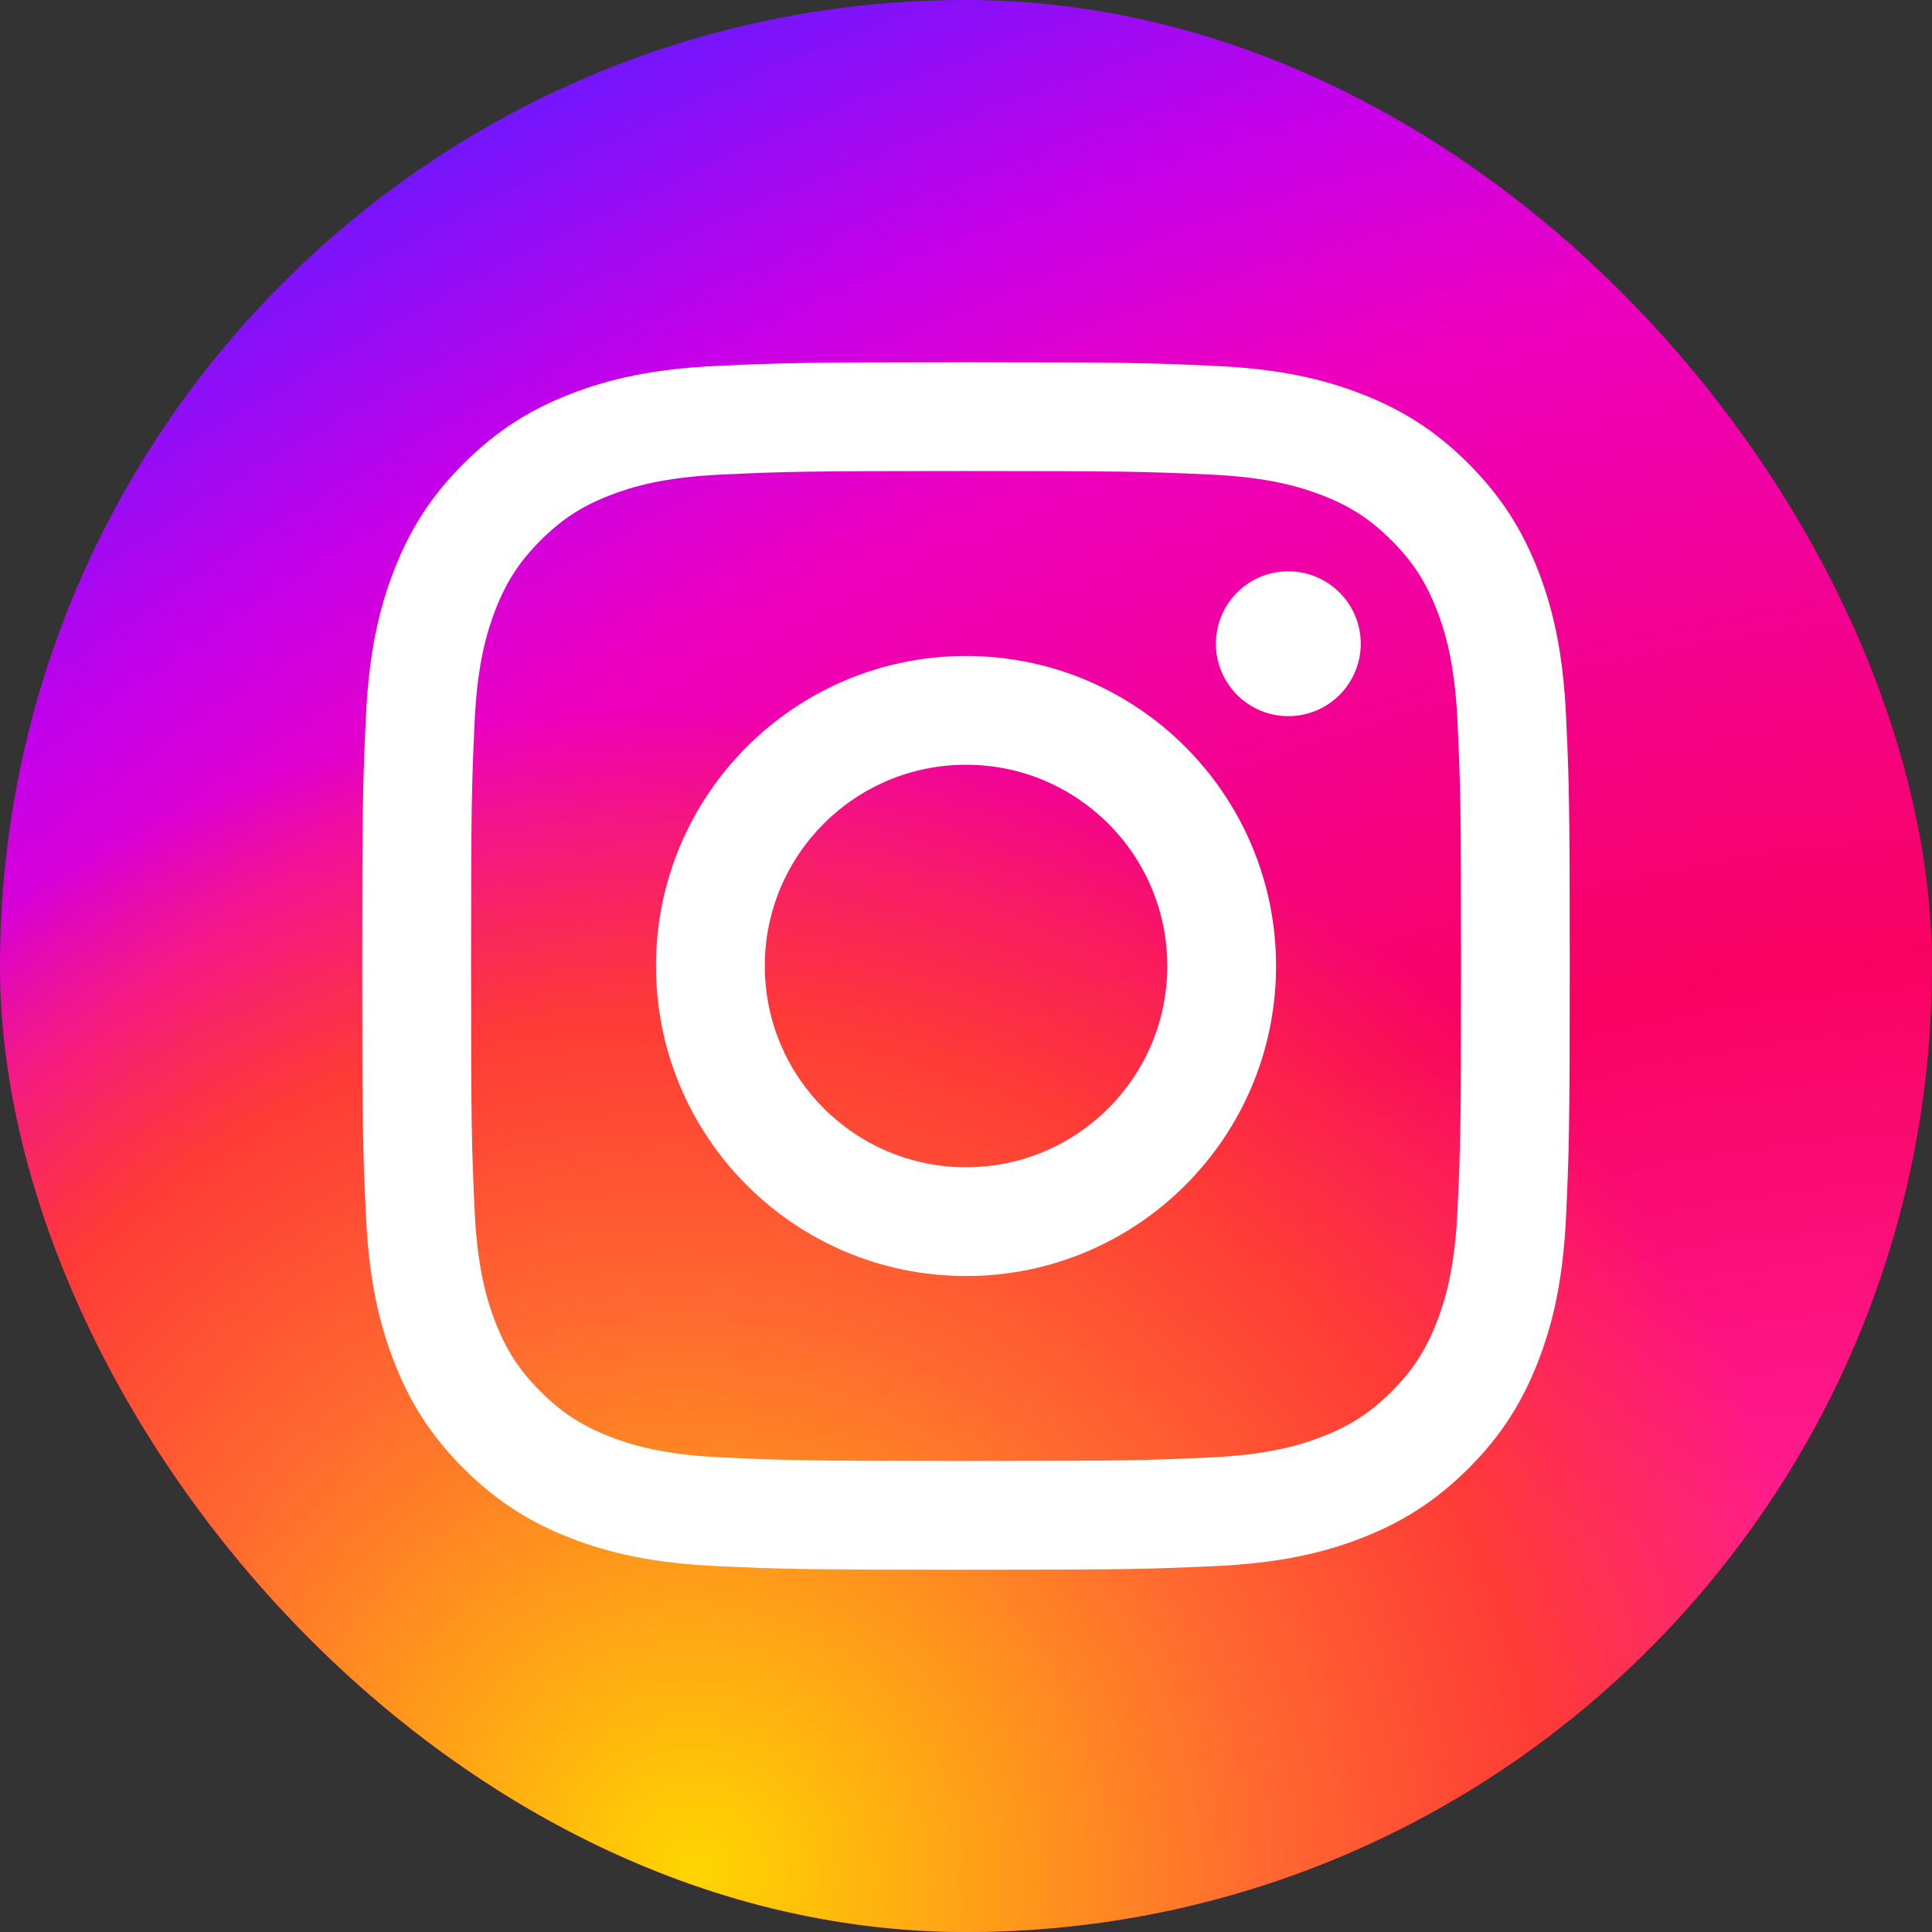
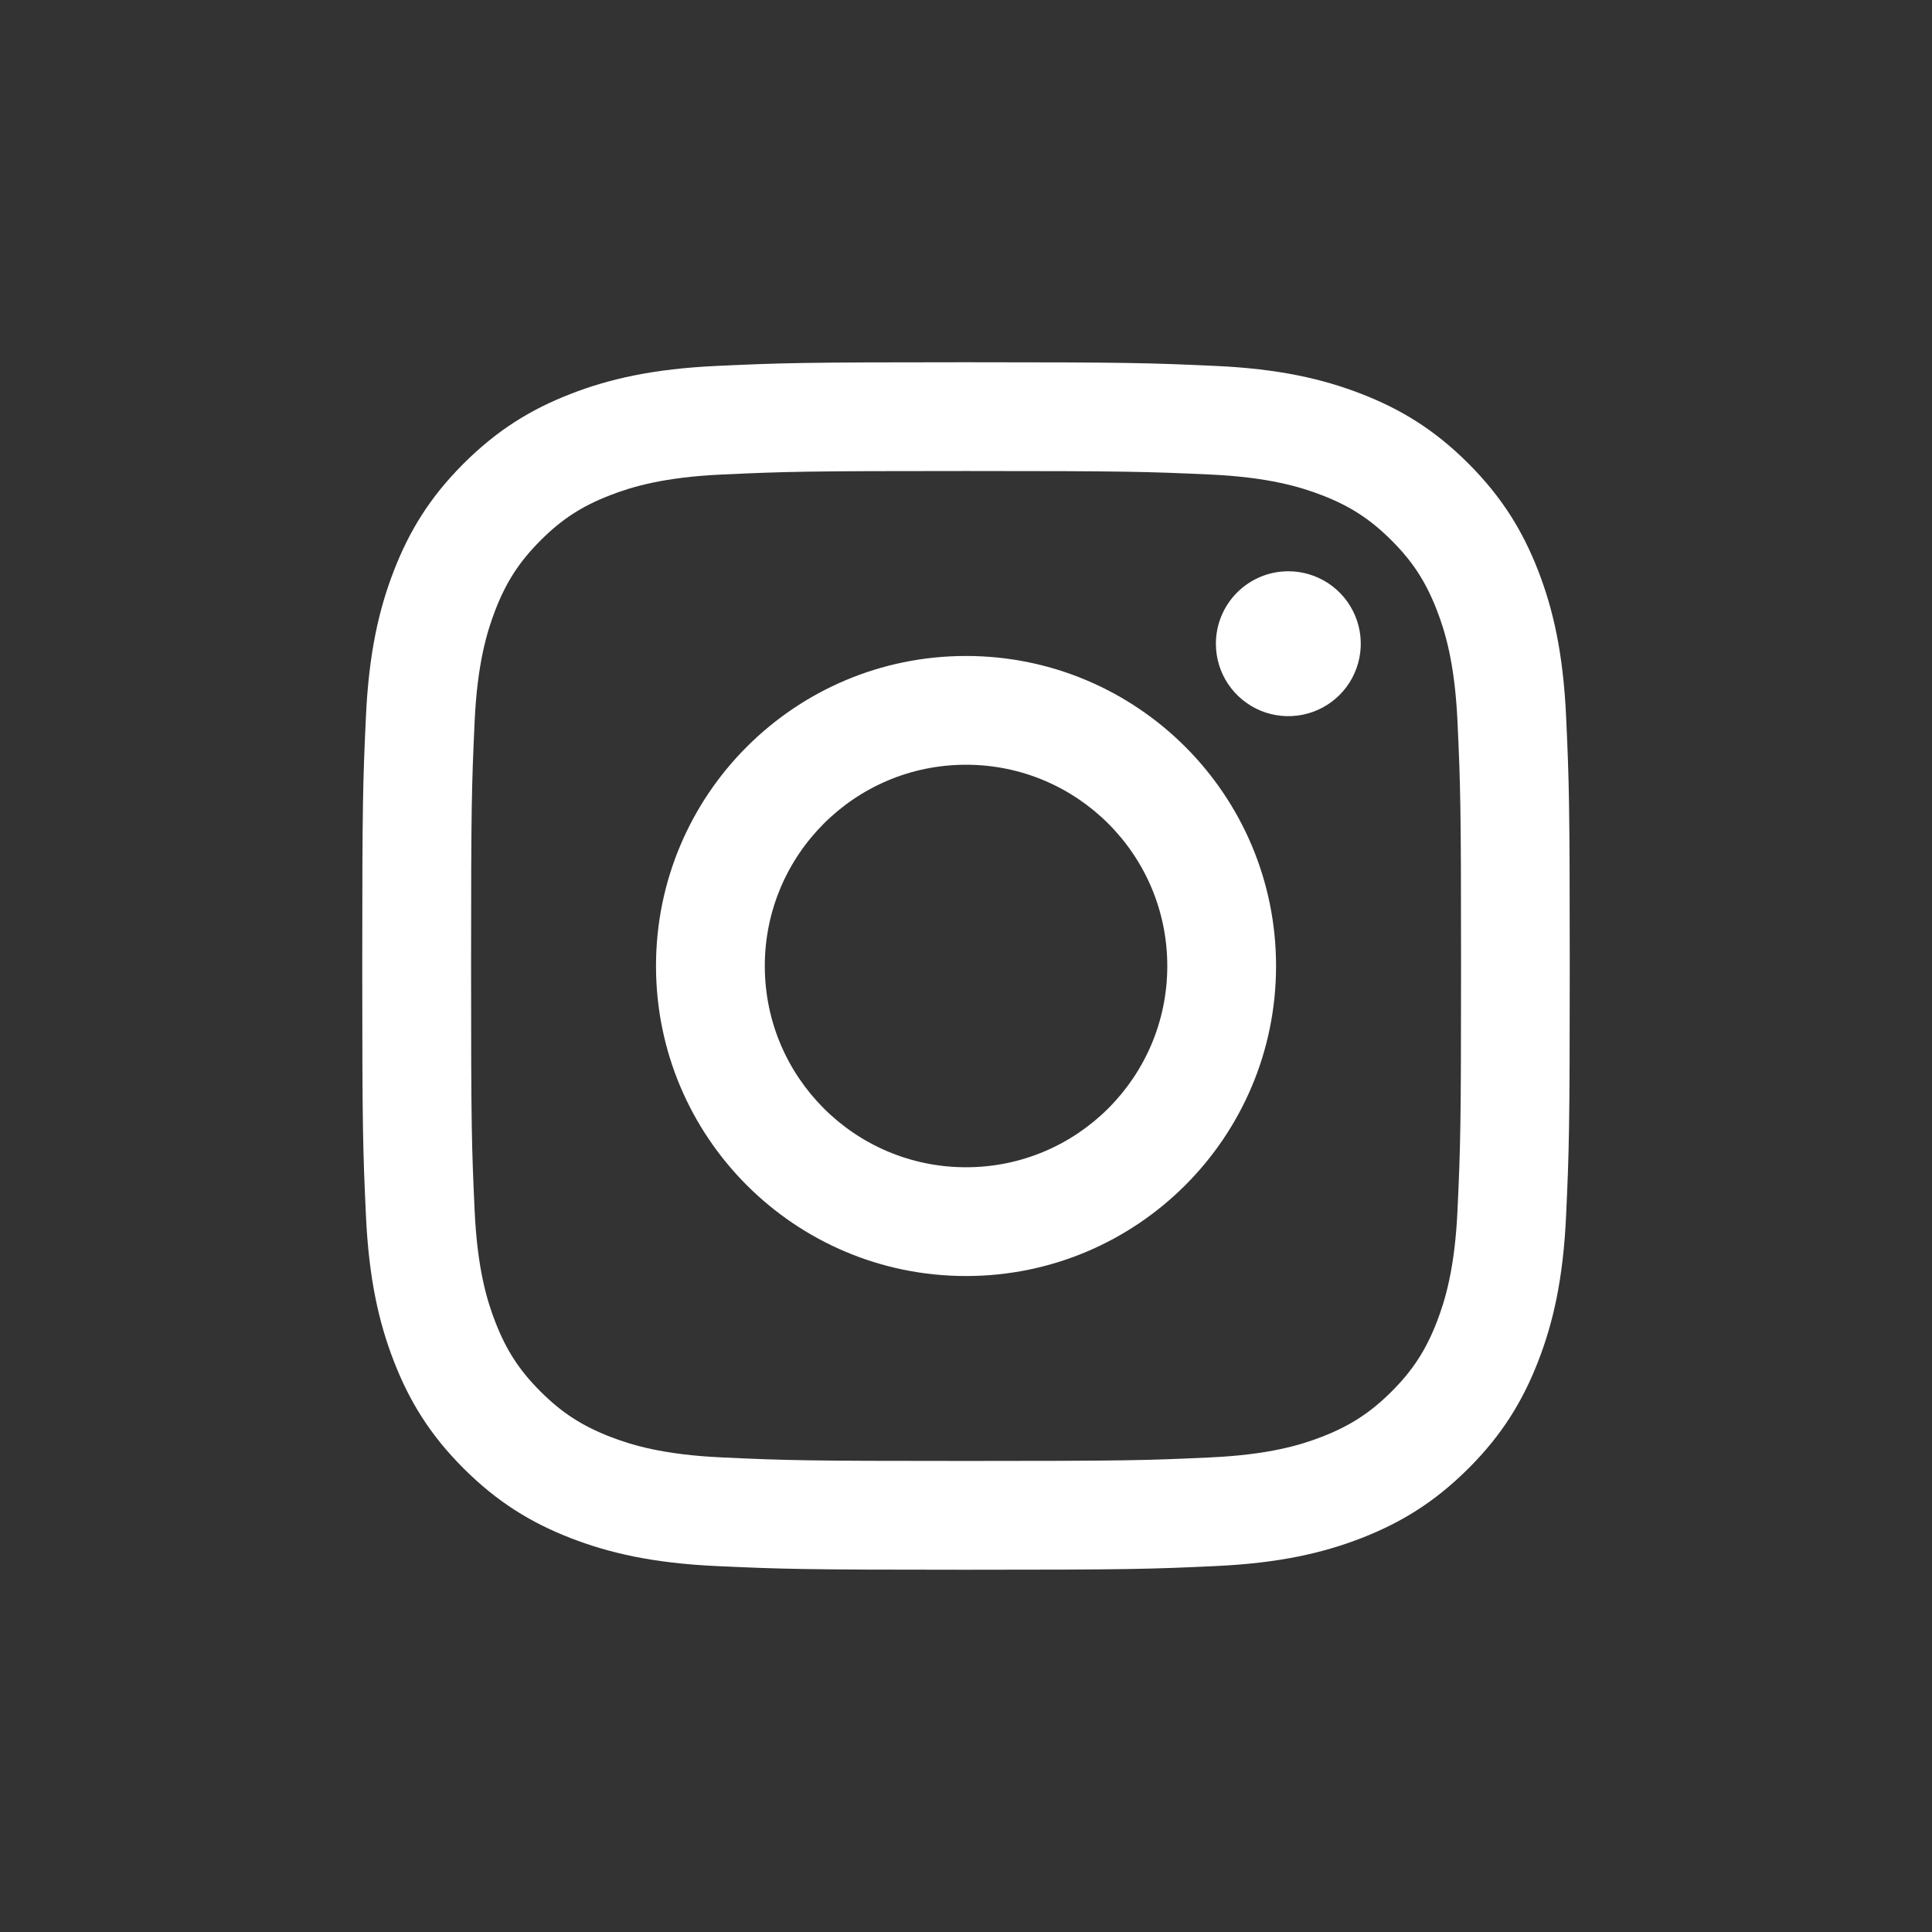
<svg xmlns="http://www.w3.org/2000/svg" width="64" height="64" viewBox="0 0 64 64" fill="none">
  <rect x="0" y="0" width="64" height="64" fill="#333333" stroke="none" />
  <g id="Instagram">
-     <rect width="64" height="64" rx="32" fill="url(#paint0_radial_5_34646)" />
-     <rect width="64" height="64" rx="32" fill="url(#paint1_radial_5_34646)" />
    <g id="Instagram_2">
      <path id="Vector" d="M25.335 32C25.335 28.318 28.319 25.333 32.001 25.333C35.683 25.333 38.668 28.318 38.668 32C38.668 35.682 35.683 38.667 32.001 38.667C28.319 38.667 25.335 35.682 25.335 32ZM21.731 32C21.731 37.672 26.329 42.27 32.001 42.27C37.673 42.27 42.271 37.672 42.271 32C42.271 26.328 37.673 21.73 32.001 21.73C26.329 21.73 21.731 26.328 21.731 32ZM40.278 21.323C40.277 21.798 40.418 22.262 40.681 22.657C40.945 23.051 41.32 23.359 41.758 23.541C42.197 23.723 42.679 23.77 43.145 23.678C43.611 23.586 44.038 23.357 44.374 23.022C44.71 22.686 44.938 22.259 45.031 21.793C45.124 21.328 45.077 20.845 44.895 20.406C44.714 19.968 44.406 19.593 44.012 19.329C43.617 19.065 43.153 18.924 42.678 18.924H42.678C42.041 18.924 41.431 19.177 40.981 19.627C40.531 20.077 40.278 20.687 40.278 21.323ZM23.921 48.279C21.971 48.191 20.911 47.866 20.206 47.592C19.273 47.228 18.606 46.795 17.906 46.096C17.205 45.396 16.772 44.73 16.41 43.797C16.135 43.093 15.81 42.032 15.722 40.083C15.625 37.974 15.605 37.341 15.605 32C15.605 26.659 15.626 26.028 15.722 23.918C15.81 21.968 16.138 20.91 16.41 20.204C16.773 19.27 17.206 18.604 17.906 17.903C18.605 17.203 19.271 16.769 20.206 16.407C20.91 16.133 21.971 15.808 23.921 15.719C26.029 15.622 26.662 15.603 32.001 15.603C37.34 15.603 37.974 15.624 40.084 15.719C42.033 15.808 43.092 16.135 43.798 16.407C44.732 16.769 45.398 17.204 46.098 17.903C46.799 18.603 47.231 19.27 47.594 20.204C47.869 20.908 48.194 21.968 48.282 23.918C48.379 26.028 48.399 26.659 48.399 32C48.399 37.341 48.379 37.973 48.282 40.083C48.194 42.032 47.867 43.092 47.594 43.797C47.231 44.73 46.798 45.397 46.098 46.096C45.399 46.794 44.732 47.228 43.798 47.592C43.094 47.866 42.033 48.191 40.084 48.279C37.975 48.377 37.342 48.396 32.001 48.396C26.66 48.396 26.028 48.377 23.921 48.279ZM23.755 12.121C21.626 12.218 20.171 12.556 18.9 13.05C17.584 13.561 16.47 14.246 15.357 15.357C14.244 16.468 13.561 17.584 13.05 18.9C12.556 20.171 12.218 21.625 12.121 23.754C12.023 25.887 12 26.569 12 32C12 37.431 12.023 38.113 12.121 40.246C12.218 42.375 12.556 43.829 13.05 45.1C13.561 46.415 14.244 47.532 15.357 48.643C16.47 49.754 17.584 50.438 18.9 50.95C20.173 51.444 21.626 51.782 23.755 51.879C25.889 51.976 26.569 52 32.001 52C37.432 52 38.114 51.977 40.247 51.879C42.376 51.782 43.83 51.444 45.102 50.95C46.417 50.438 47.531 49.754 48.645 48.643C49.758 47.532 50.44 46.415 50.952 45.1C51.446 43.829 51.785 42.375 51.88 40.246C51.977 38.111 52 37.431 52 32C52 26.569 51.977 25.887 51.88 23.754C51.783 21.625 51.446 20.17 50.952 18.9C50.44 17.585 49.756 16.47 48.645 15.357C47.533 14.244 46.417 13.561 45.103 13.05C43.83 12.556 42.376 12.216 40.248 12.121C38.116 12.024 37.434 12 32.002 12C26.571 12 25.889 12.023 23.755 12.121Z" fill="white" />
    </g>
  </g>
  <defs>
    <radialGradient id="paint0_radial_5_34646" cx="0" cy="0" r="1" gradientUnits="userSpaceOnUse" gradientTransform="translate(54.08 72.64) rotate(-115.776) scale(87.276 129.813)">
      <stop offset="0.244" stop-color="#FF1B90" />
      <stop offset="0.437" stop-color="#F80261" />
      <stop offset="0.688" stop-color="#ED00C0" />
      <stop offset="0.777" stop-color="#C500E9" />
      <stop offset="0.893" stop-color="#7017FF" />
    </radialGradient>
    <radialGradient id="paint1_radial_5_34646" cx="0" cy="0" r="1" gradientUnits="userSpaceOnUse" gradientTransform="translate(23.2 61.792) rotate(-57.44) scale(37.816 39.334)">
      <stop stop-color="#FFD600" />
      <stop offset="0.484" stop-color="#FF6930" />
      <stop offset="0.734" stop-color="#FE3B36" />
      <stop offset="1" stop-color="#FE3B36" stop-opacity="0" />
    </radialGradient>
  </defs>
</svg>